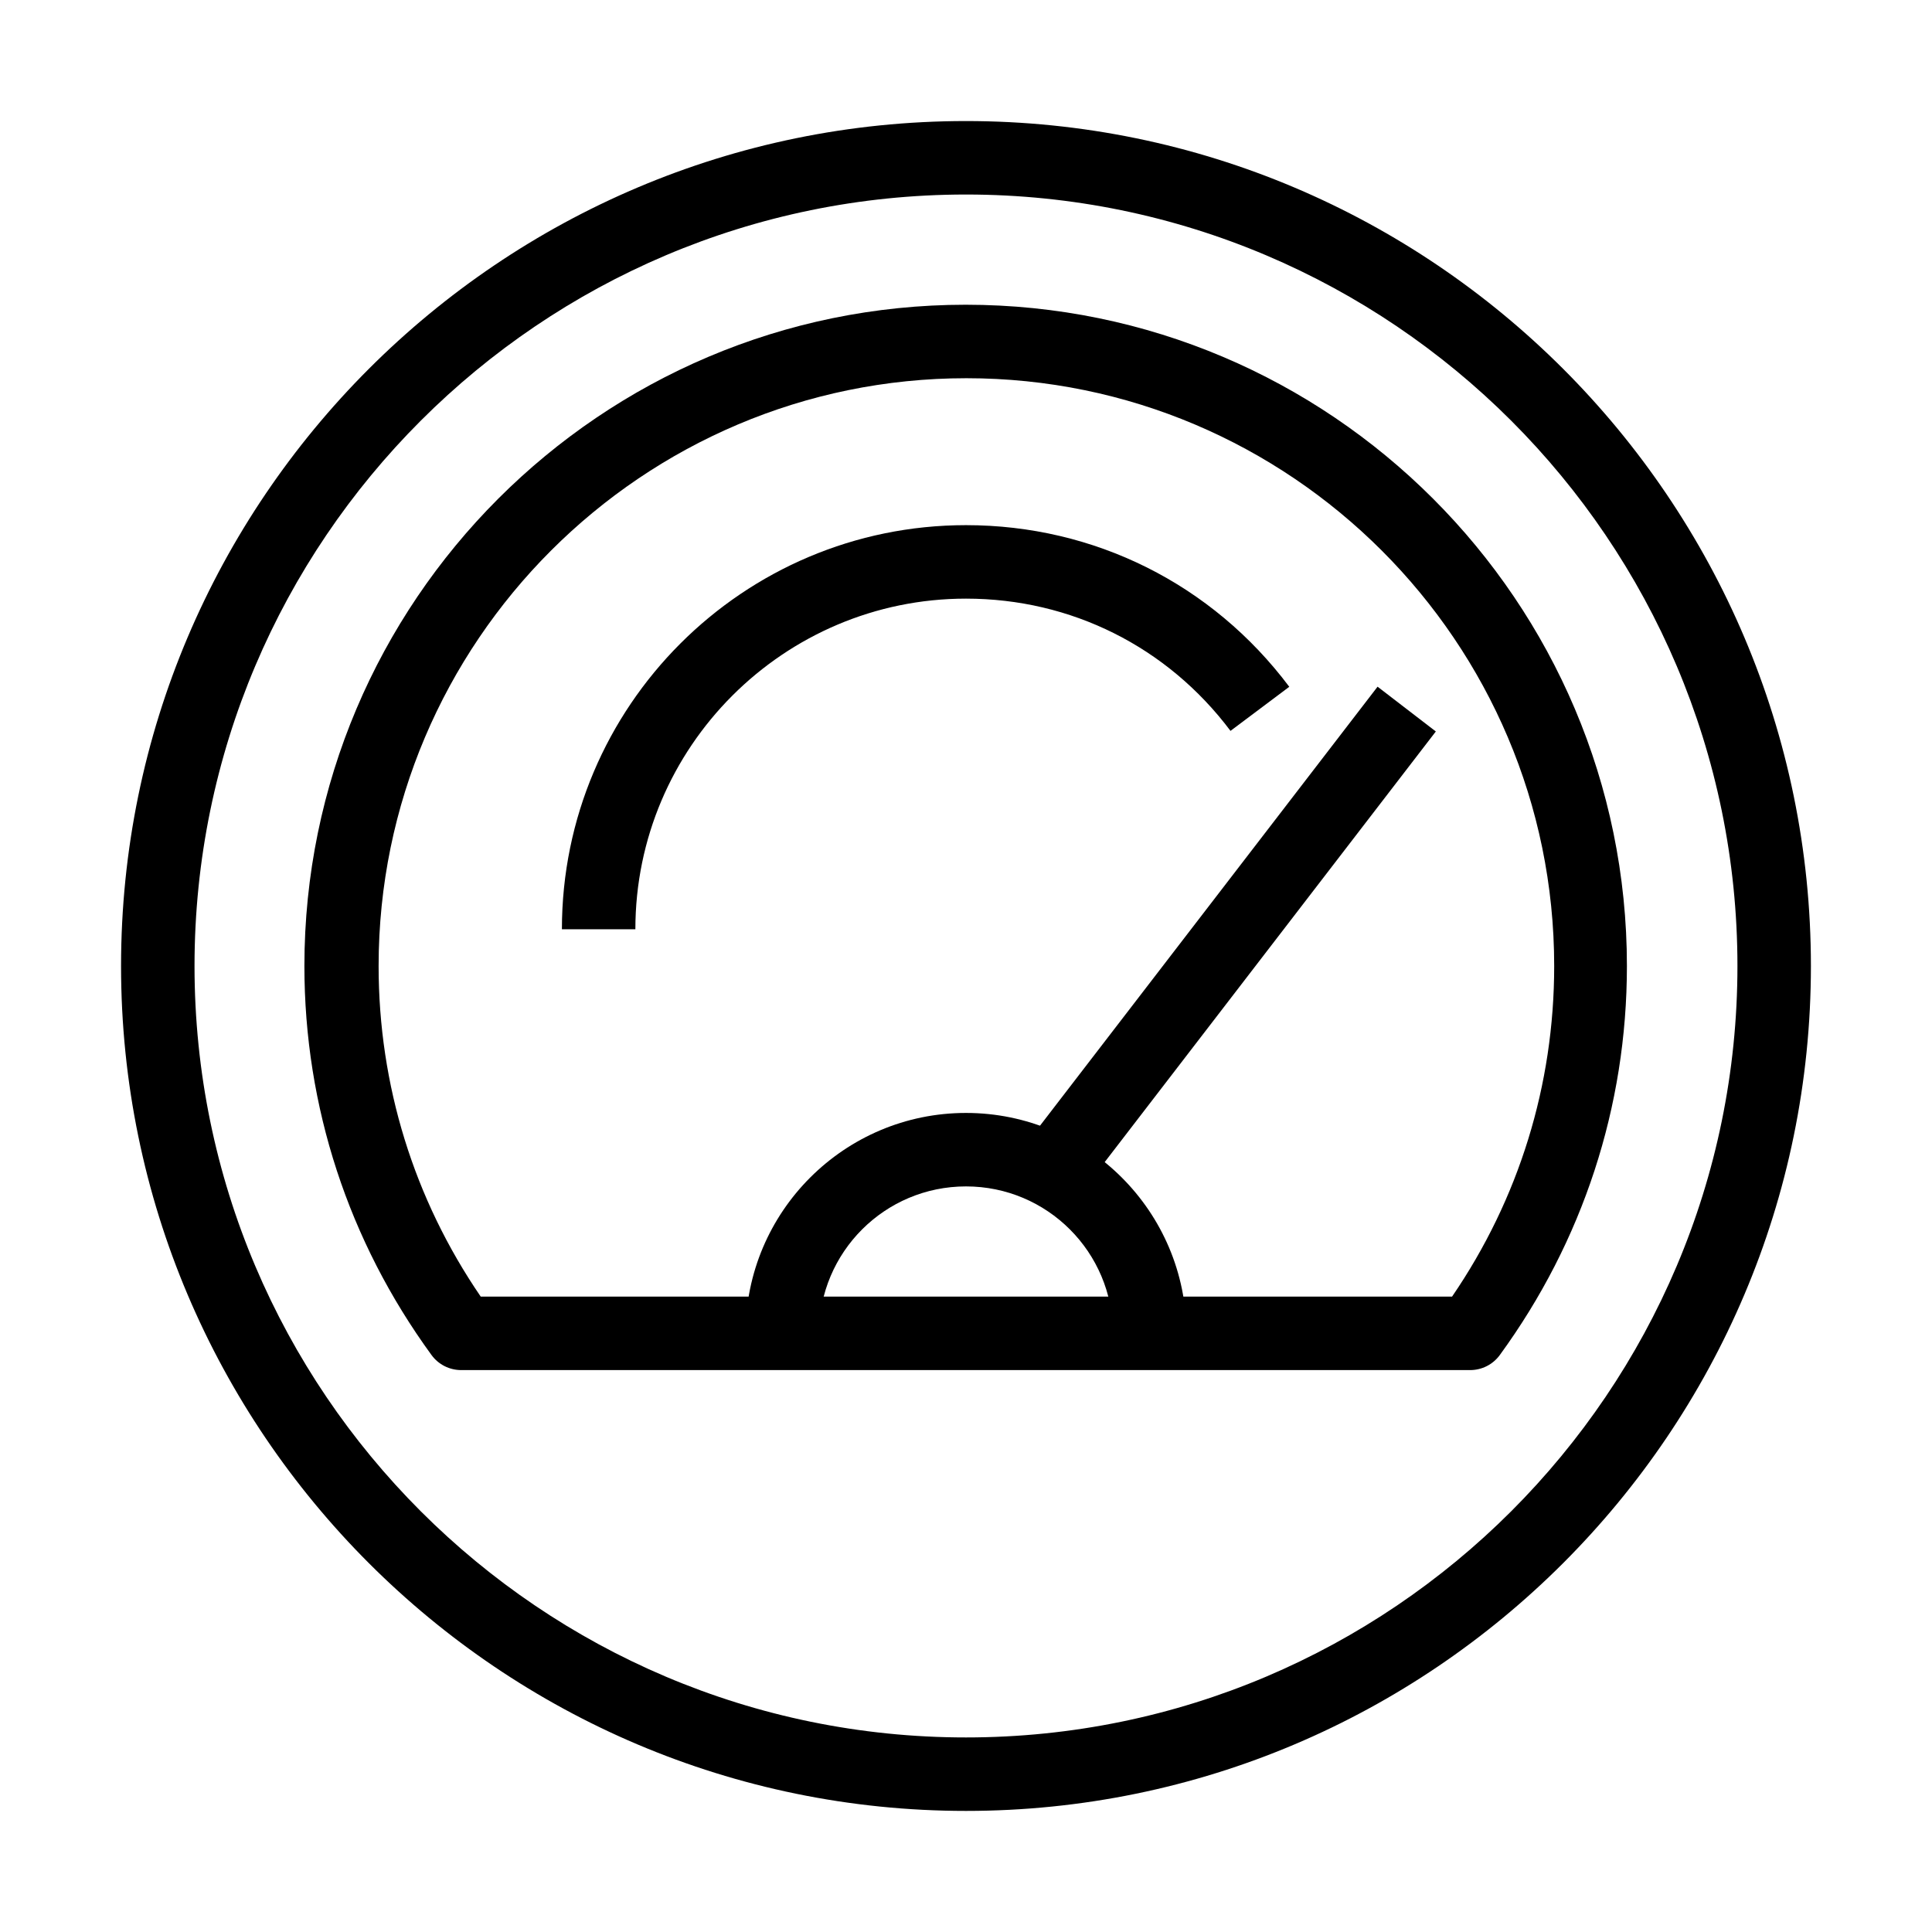
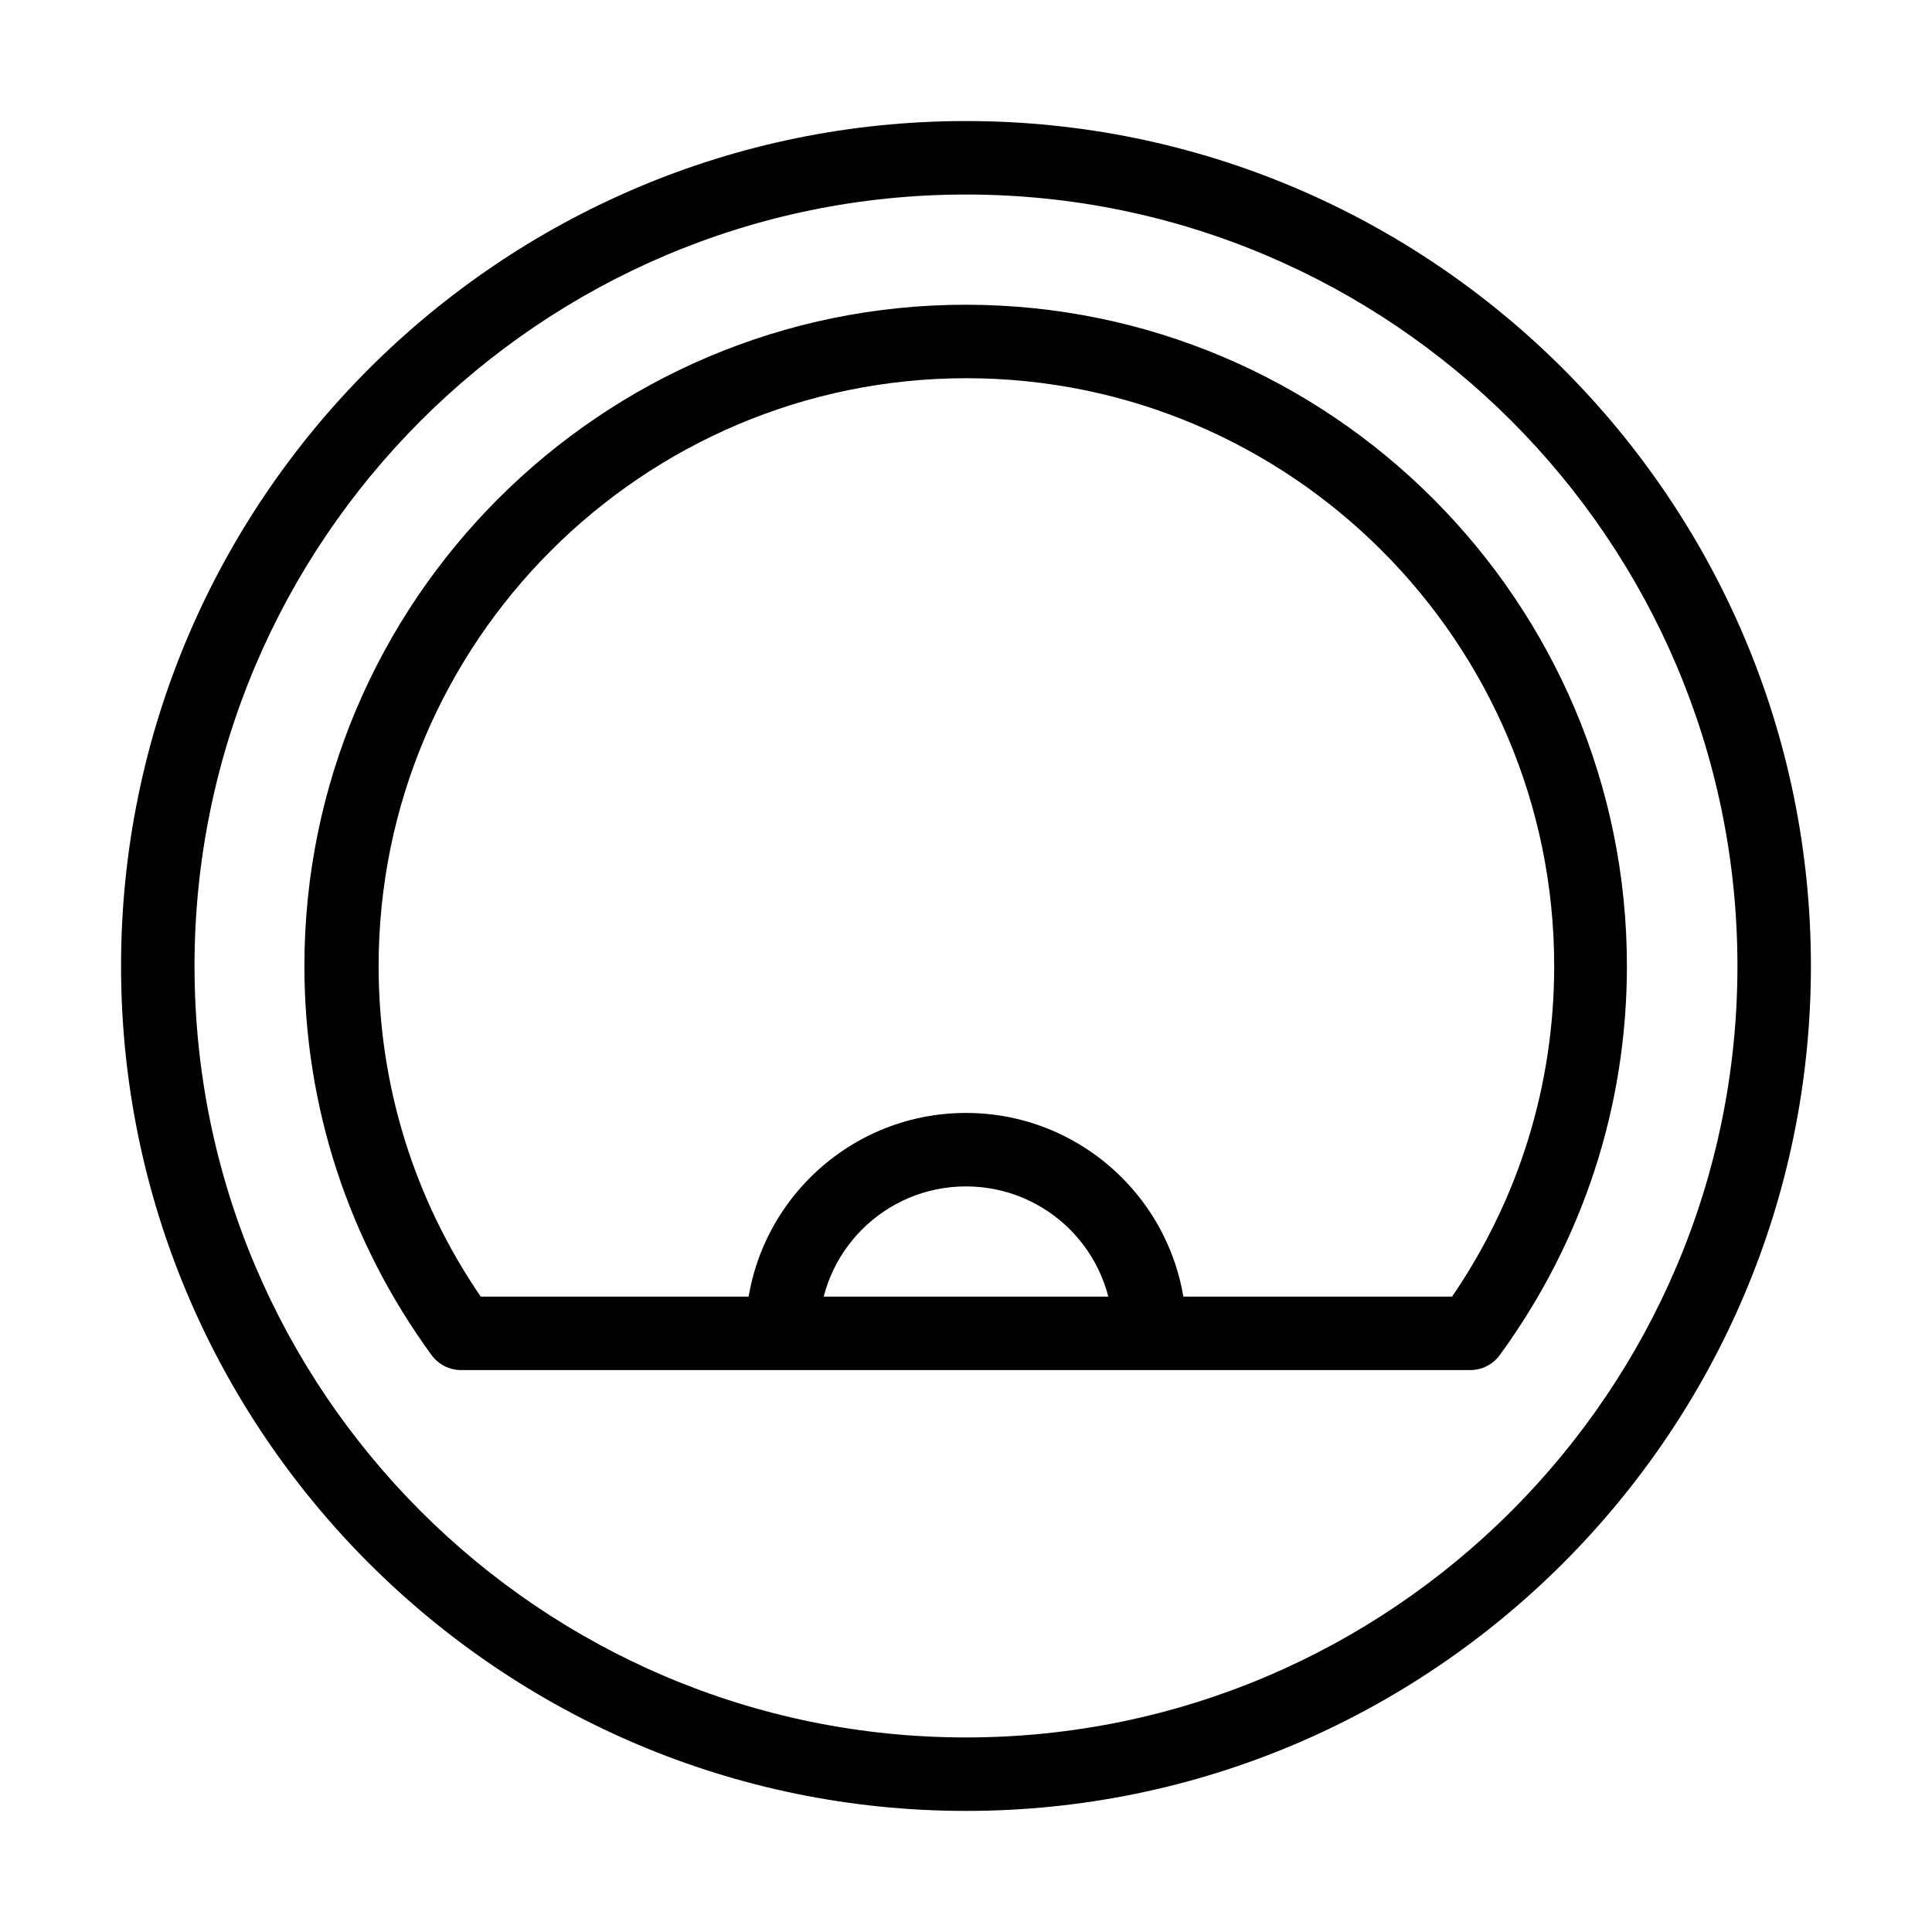
<svg xmlns="http://www.w3.org/2000/svg" fill="#000000" width="800px" height="800px" version="1.1" viewBox="144 144 512 512">
  <g>
    <path d="m400 623.91c-123.45 0-223.92-100.47-223.92-223.91s100.47-223.92 223.92-223.92 223.91 100.47 223.91 223.92-100.47 223.91-223.91 223.91zm0-428.36c-112.74 0-204.45 91.707-204.45 204.45 0 112.73 91.707 204.44 204.45 204.44 112.73 0 204.44-91.707 204.44-204.44 0-112.74-91.707-204.45-204.44-204.45z" />
    <path d="m533.77 507.09h-267.53c-3.113 0-6.035-1.461-7.883-3.992-22.004-30.18-33.688-65.812-33.688-103.1 0-96.578 78.566-175.24 175.24-175.24 96.676 0 175.24 78.66 175.24 175.24 0 37.285-11.684 72.918-33.684 103.1-1.852 2.531-4.769 3.992-7.887 3.992zm-262.37-19.473h257.41c17.719-25.895 27.066-56.074 27.066-87.617 0-85.867-69.902-155.77-155.77-155.77-85.867 0-155.77 69.902-155.77 155.77 0 31.543 9.344 61.723 27.062 87.617z" />
    <path d="m458.41 497.35h-19.469c0-21.516-17.426-38.941-38.941-38.941s-38.941 17.426-38.941 38.941h-19.473c0-32.223 26.188-58.41 58.414-58.41 32.223 0 58.41 26.188 58.41 58.41z" />
-     <path d="m509.07 325.98-97.328 126.57 15.438 11.867 97.328-126.57z" />
-     <path d="m312.38 390.26h-19.469c0-59.094 47.996-107.09 107.09-107.09 33.977 0 65.227 15.578 85.672 42.836l-15.578 11.684c-16.746-22.293-42.25-35.047-70.094-35.047-48.289 0-87.621 39.332-87.621 87.617z" />
  </g>
</svg>